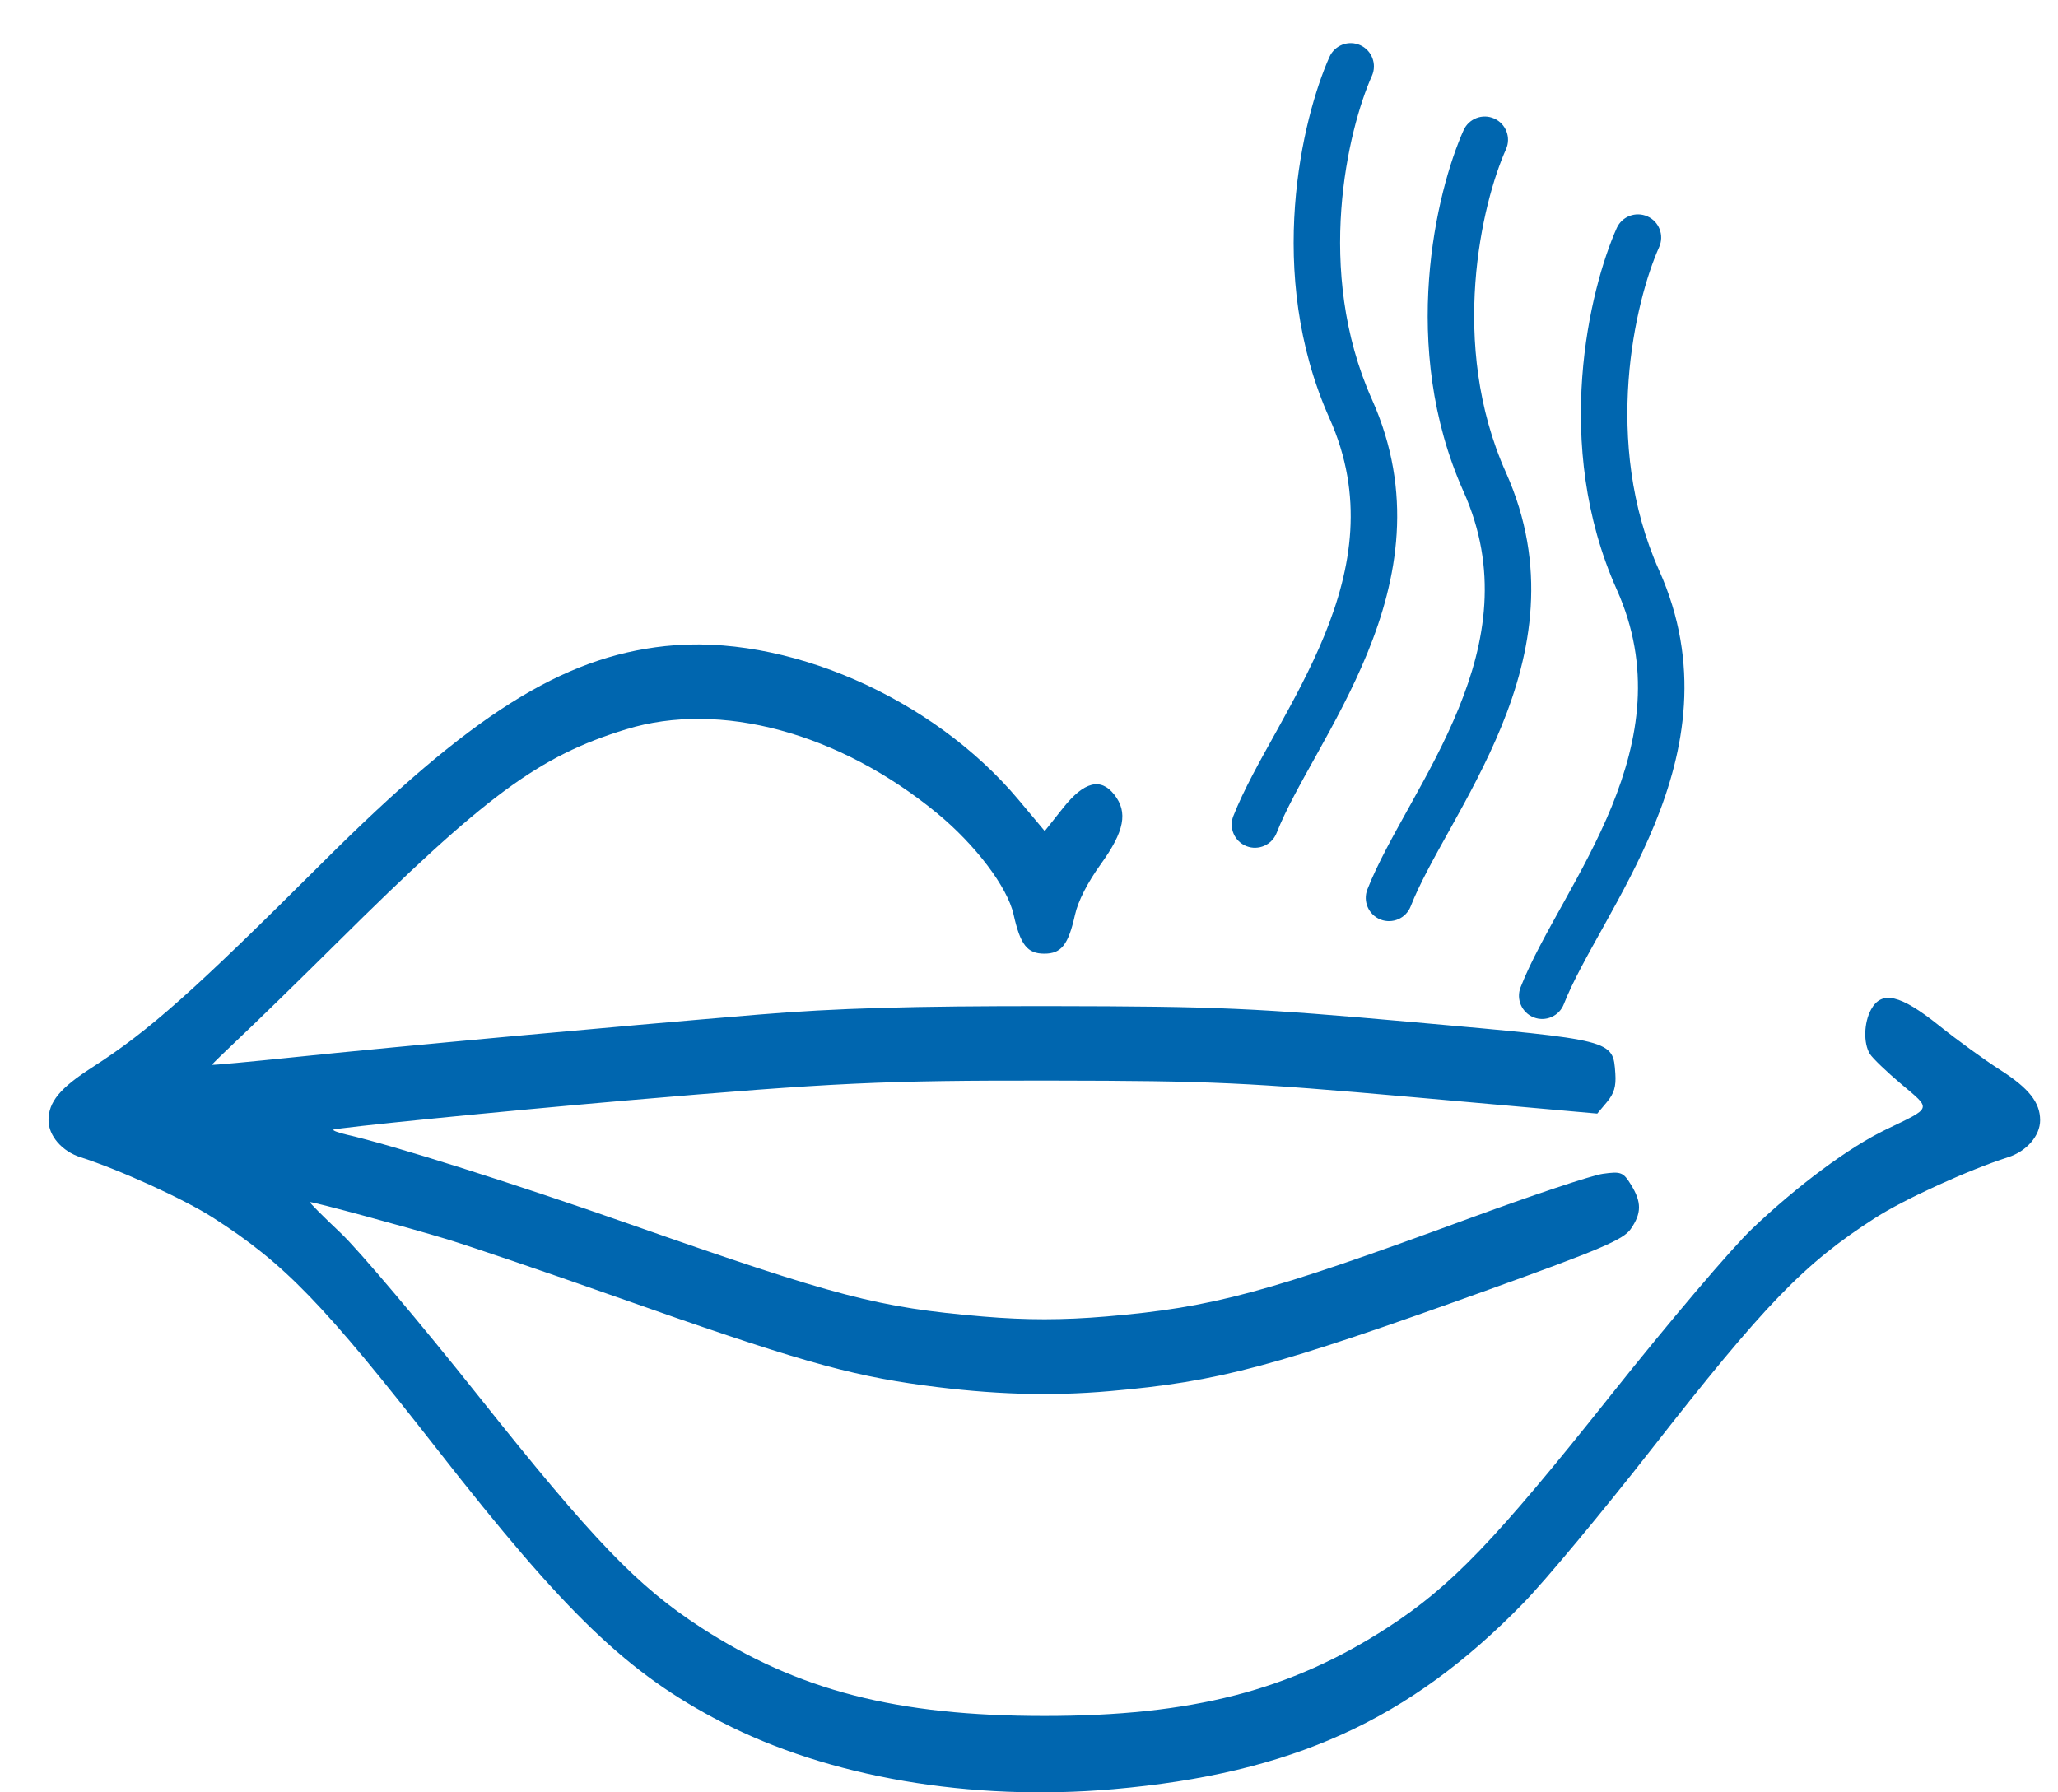
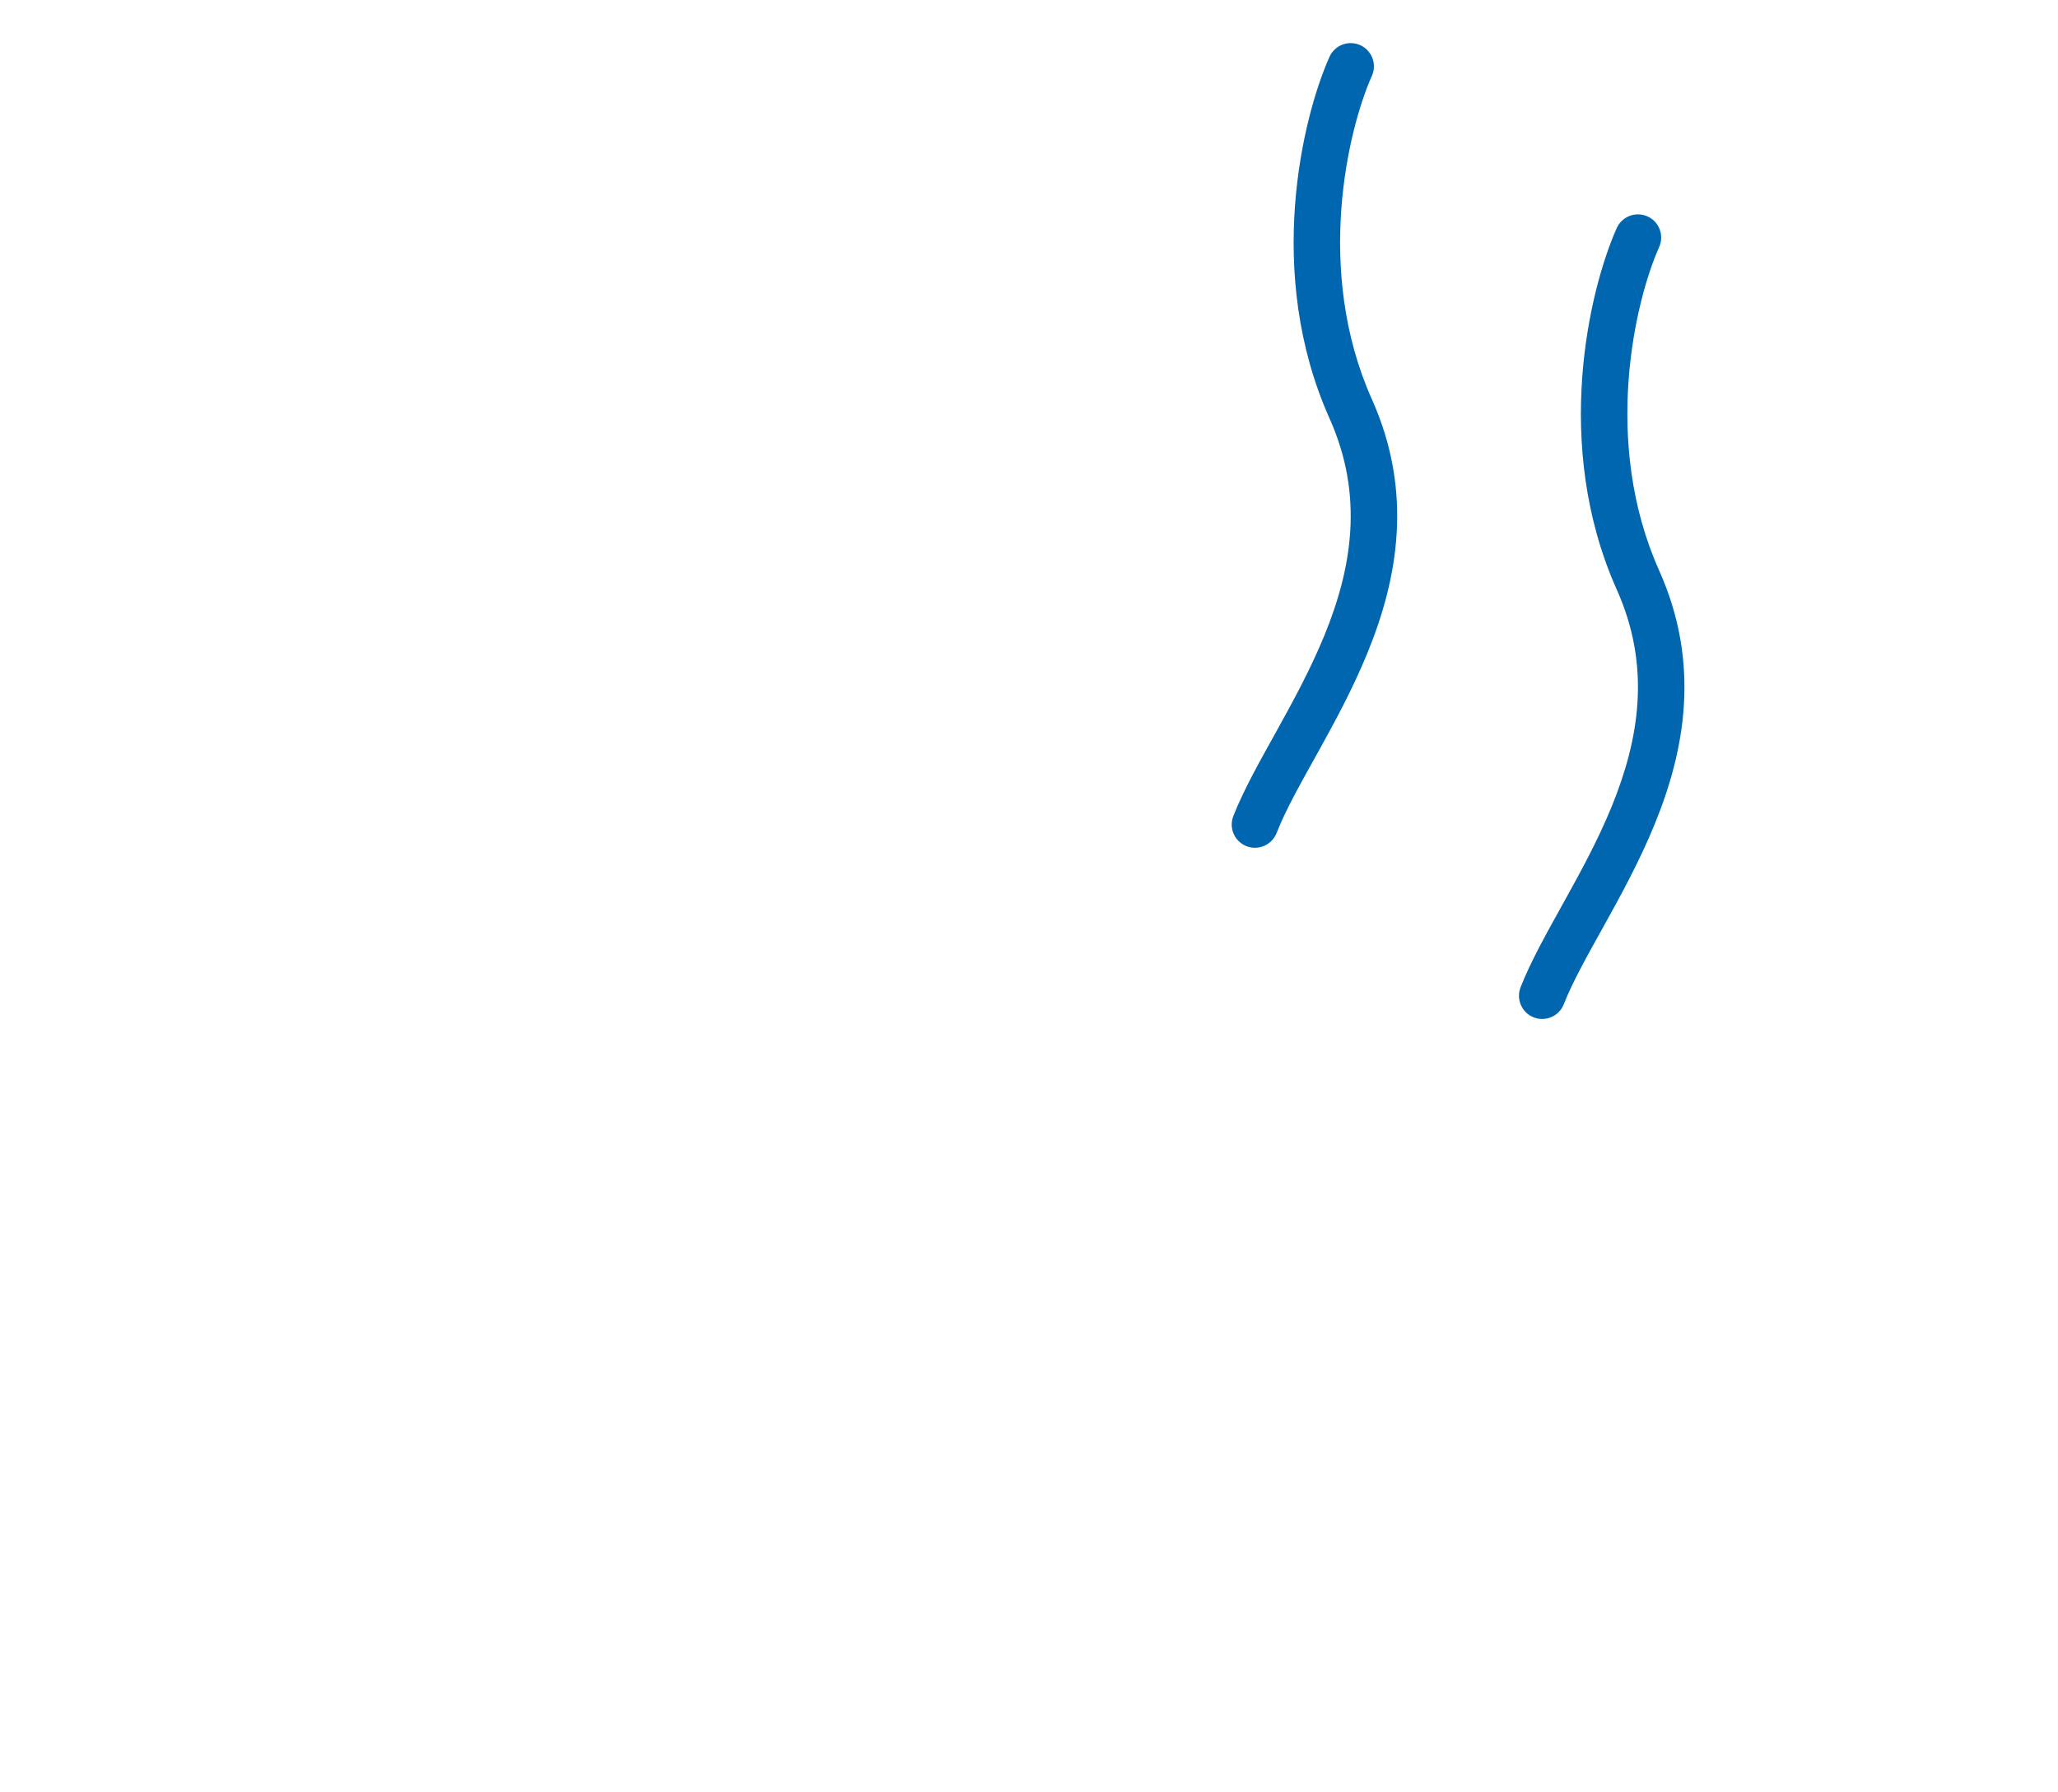
<svg xmlns="http://www.w3.org/2000/svg" width="31" height="27" viewBox="0 0 31 27" fill="none">
-   <path fill-rule="evenodd" clip-rule="evenodd" d="M10.018 9.733C8.462 9.901 7.082 10.773 4.862 12.99C2.907 14.941 2.25 15.525 1.387 16.08C0.904 16.39 0.731 16.6 0.731 16.875C0.731 17.109 0.934 17.344 1.214 17.433C1.81 17.624 2.773 18.063 3.212 18.345C4.29 19.037 4.869 19.636 6.593 21.842C8.533 24.325 9.457 25.21 10.867 25.94C12.475 26.772 14.624 27.14 16.771 26.952C19.46 26.716 21.23 25.913 22.945 24.151C23.276 23.811 24.141 22.772 24.868 21.842C26.593 19.636 27.172 19.037 28.249 18.345C28.688 18.063 29.651 17.624 30.247 17.433C30.527 17.344 30.731 17.109 30.731 16.875C30.731 16.606 30.56 16.392 30.126 16.115C29.894 15.967 29.478 15.665 29.201 15.443C28.625 14.983 28.344 14.917 28.185 15.206C28.075 15.406 28.067 15.716 28.167 15.877C28.207 15.941 28.421 16.147 28.642 16.333C29.097 16.717 29.111 16.677 28.411 17.014C27.856 17.28 27.074 17.86 26.395 18.508C26.08 18.808 25.151 19.902 24.256 21.027C22.521 23.208 21.863 23.893 20.904 24.516C19.439 25.466 17.954 25.849 15.731 25.849C13.508 25.849 12.022 25.466 10.557 24.516C9.599 23.893 8.94 23.208 7.205 21.027C6.335 19.933 5.402 18.829 5.131 18.573C4.86 18.317 4.652 18.108 4.669 18.108C4.74 18.108 6.145 18.489 6.737 18.669C7.091 18.777 8.225 19.163 9.256 19.527C11.962 20.483 12.759 20.712 13.914 20.869C14.947 21.008 15.814 21.035 16.717 20.956C18.371 20.811 19.178 20.595 22.44 19.422C24.109 18.821 24.453 18.674 24.564 18.514C24.729 18.276 24.73 18.109 24.568 17.847C24.452 17.657 24.417 17.644 24.144 17.682C23.98 17.704 23.068 18.009 22.117 18.359C19.087 19.474 18.267 19.695 16.668 19.831C16.01 19.887 15.455 19.887 14.808 19.832C13.226 19.697 12.614 19.537 9.49 18.442C7.741 17.828 5.908 17.248 5.225 17.093C5.103 17.065 5.011 17.031 5.021 17.018C5.043 16.991 7.567 16.739 9.432 16.578C12.573 16.308 13.299 16.274 15.848 16.278C18.248 16.281 18.79 16.306 21.287 16.528L24.06 16.775L24.205 16.602C24.314 16.471 24.345 16.366 24.332 16.172C24.297 15.663 24.32 15.669 21.326 15.401C18.881 15.183 18.37 15.16 15.819 15.156C13.747 15.154 12.589 15.187 11.424 15.284C9.259 15.464 5.94 15.768 4.437 15.925C3.752 15.996 3.192 16.048 3.192 16.04C3.192 16.033 3.383 15.847 3.616 15.627C3.85 15.408 4.503 14.77 5.067 14.211C7.315 11.981 8.112 11.391 9.432 10.986C10.844 10.552 12.64 11.036 14.115 12.25C14.693 12.726 15.175 13.363 15.267 13.773C15.37 14.233 15.473 14.366 15.731 14.366C15.987 14.366 16.092 14.233 16.193 13.78C16.239 13.573 16.381 13.296 16.584 13.014C16.938 12.522 16.993 12.236 16.785 11.971C16.58 11.709 16.329 11.774 16.014 12.17L15.737 12.519L15.344 12.05C14.049 10.503 11.827 9.536 10.018 9.733Z" fill="#0066AF" />
  <path d="M20.665 1.143C20.744 0.966 20.665 0.759 20.489 0.68C20.312 0.601 20.105 0.68 20.026 0.857L20.665 1.143ZM20.346 6.158L20.665 6.015H20.665L20.346 6.158ZM18.578 12.293C18.507 12.473 18.596 12.676 18.776 12.747C18.956 12.817 19.159 12.728 19.23 12.548L18.578 12.293ZM20.026 0.857C19.618 1.771 19.049 4.115 20.026 6.301L20.665 6.015C19.797 4.074 20.305 1.948 20.665 1.143L20.026 0.857ZM20.026 6.301C20.55 7.47 20.363 8.561 19.95 9.571C19.742 10.079 19.481 10.558 19.229 11.013C18.981 11.459 18.733 11.898 18.578 12.293L19.23 12.548C19.363 12.207 19.583 11.817 19.841 11.353C20.093 10.899 20.373 10.387 20.598 9.836C21.051 8.728 21.296 7.424 20.665 6.015L20.026 6.301Z" fill="#0066AF" />
-   <path d="M22.685 2.248C22.764 2.072 22.685 1.865 22.508 1.786C22.332 1.707 22.125 1.786 22.046 1.962L22.685 2.248ZM22.365 7.263L22.685 7.12H22.685L22.365 7.263ZM20.597 13.398C20.527 13.578 20.615 13.781 20.795 13.852C20.975 13.922 21.178 13.834 21.249 13.654L20.597 13.398ZM22.046 1.962C21.637 2.876 21.068 5.221 22.046 7.406L22.685 7.12C21.816 5.179 22.324 3.054 22.685 2.248L22.046 1.962ZM22.046 7.406C22.569 8.576 22.382 9.666 21.969 10.677C21.762 11.185 21.501 11.663 21.248 12.118C21.001 12.564 20.752 13.003 20.597 13.398L21.249 13.654C21.383 13.312 21.602 12.922 21.86 12.458C22.112 12.004 22.392 11.492 22.617 10.941C23.07 9.833 23.315 8.529 22.685 7.12L22.046 7.406Z" fill="#0066AF" />
  <path d="M24.992 3.722C25.071 3.545 24.992 3.338 24.816 3.26C24.639 3.181 24.432 3.26 24.353 3.436L24.992 3.722ZM24.673 8.737L24.992 8.594H24.992L24.673 8.737ZM22.905 14.872C22.834 15.052 22.923 15.255 23.103 15.326C23.283 15.396 23.486 15.307 23.556 15.127L22.905 14.872ZM24.353 3.436C23.945 4.35 23.376 6.694 24.353 8.88L24.992 8.594C24.124 6.653 24.632 4.527 24.992 3.722L24.353 3.436ZM24.353 8.88C24.877 10.049 24.689 11.14 24.277 12.15C24.069 12.659 23.808 13.137 23.555 13.592C23.308 14.038 23.059 14.477 22.905 14.872L23.556 15.127C23.69 14.786 23.91 14.396 24.168 13.932C24.42 13.478 24.7 12.966 24.925 12.415C25.378 11.307 25.623 10.003 24.992 8.594L24.353 8.88Z" fill="#0066AF" />
</svg>